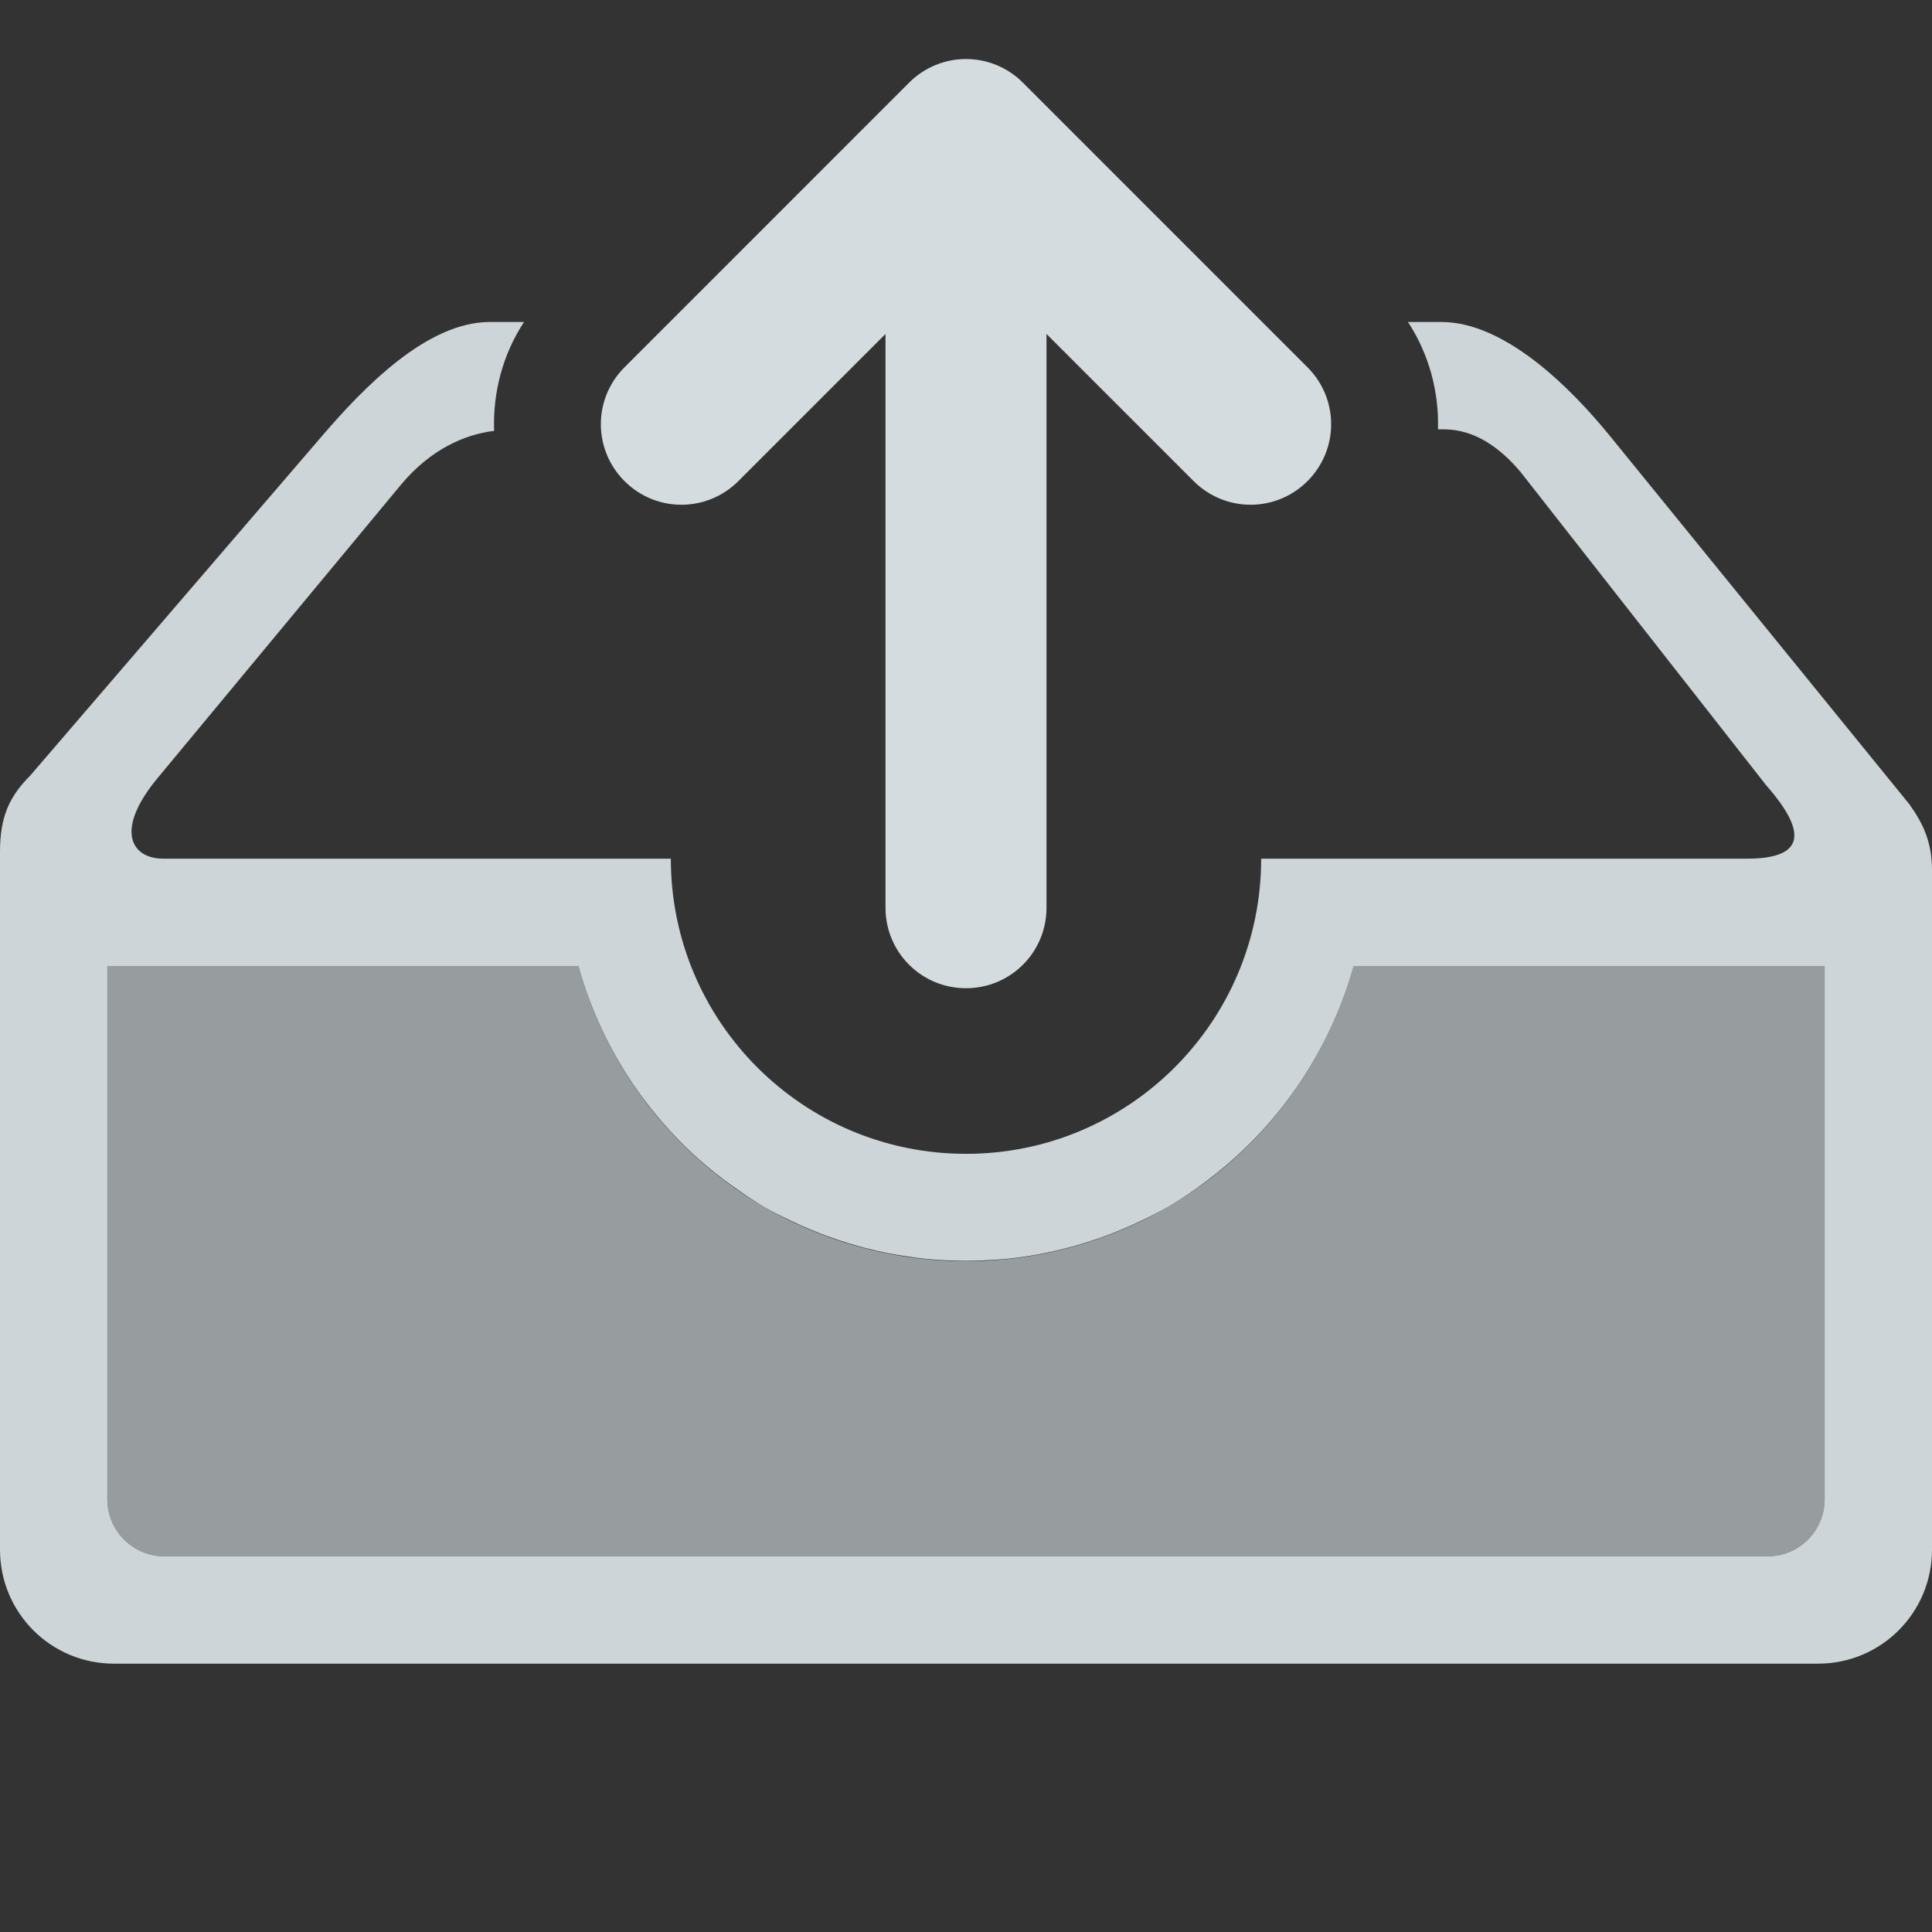
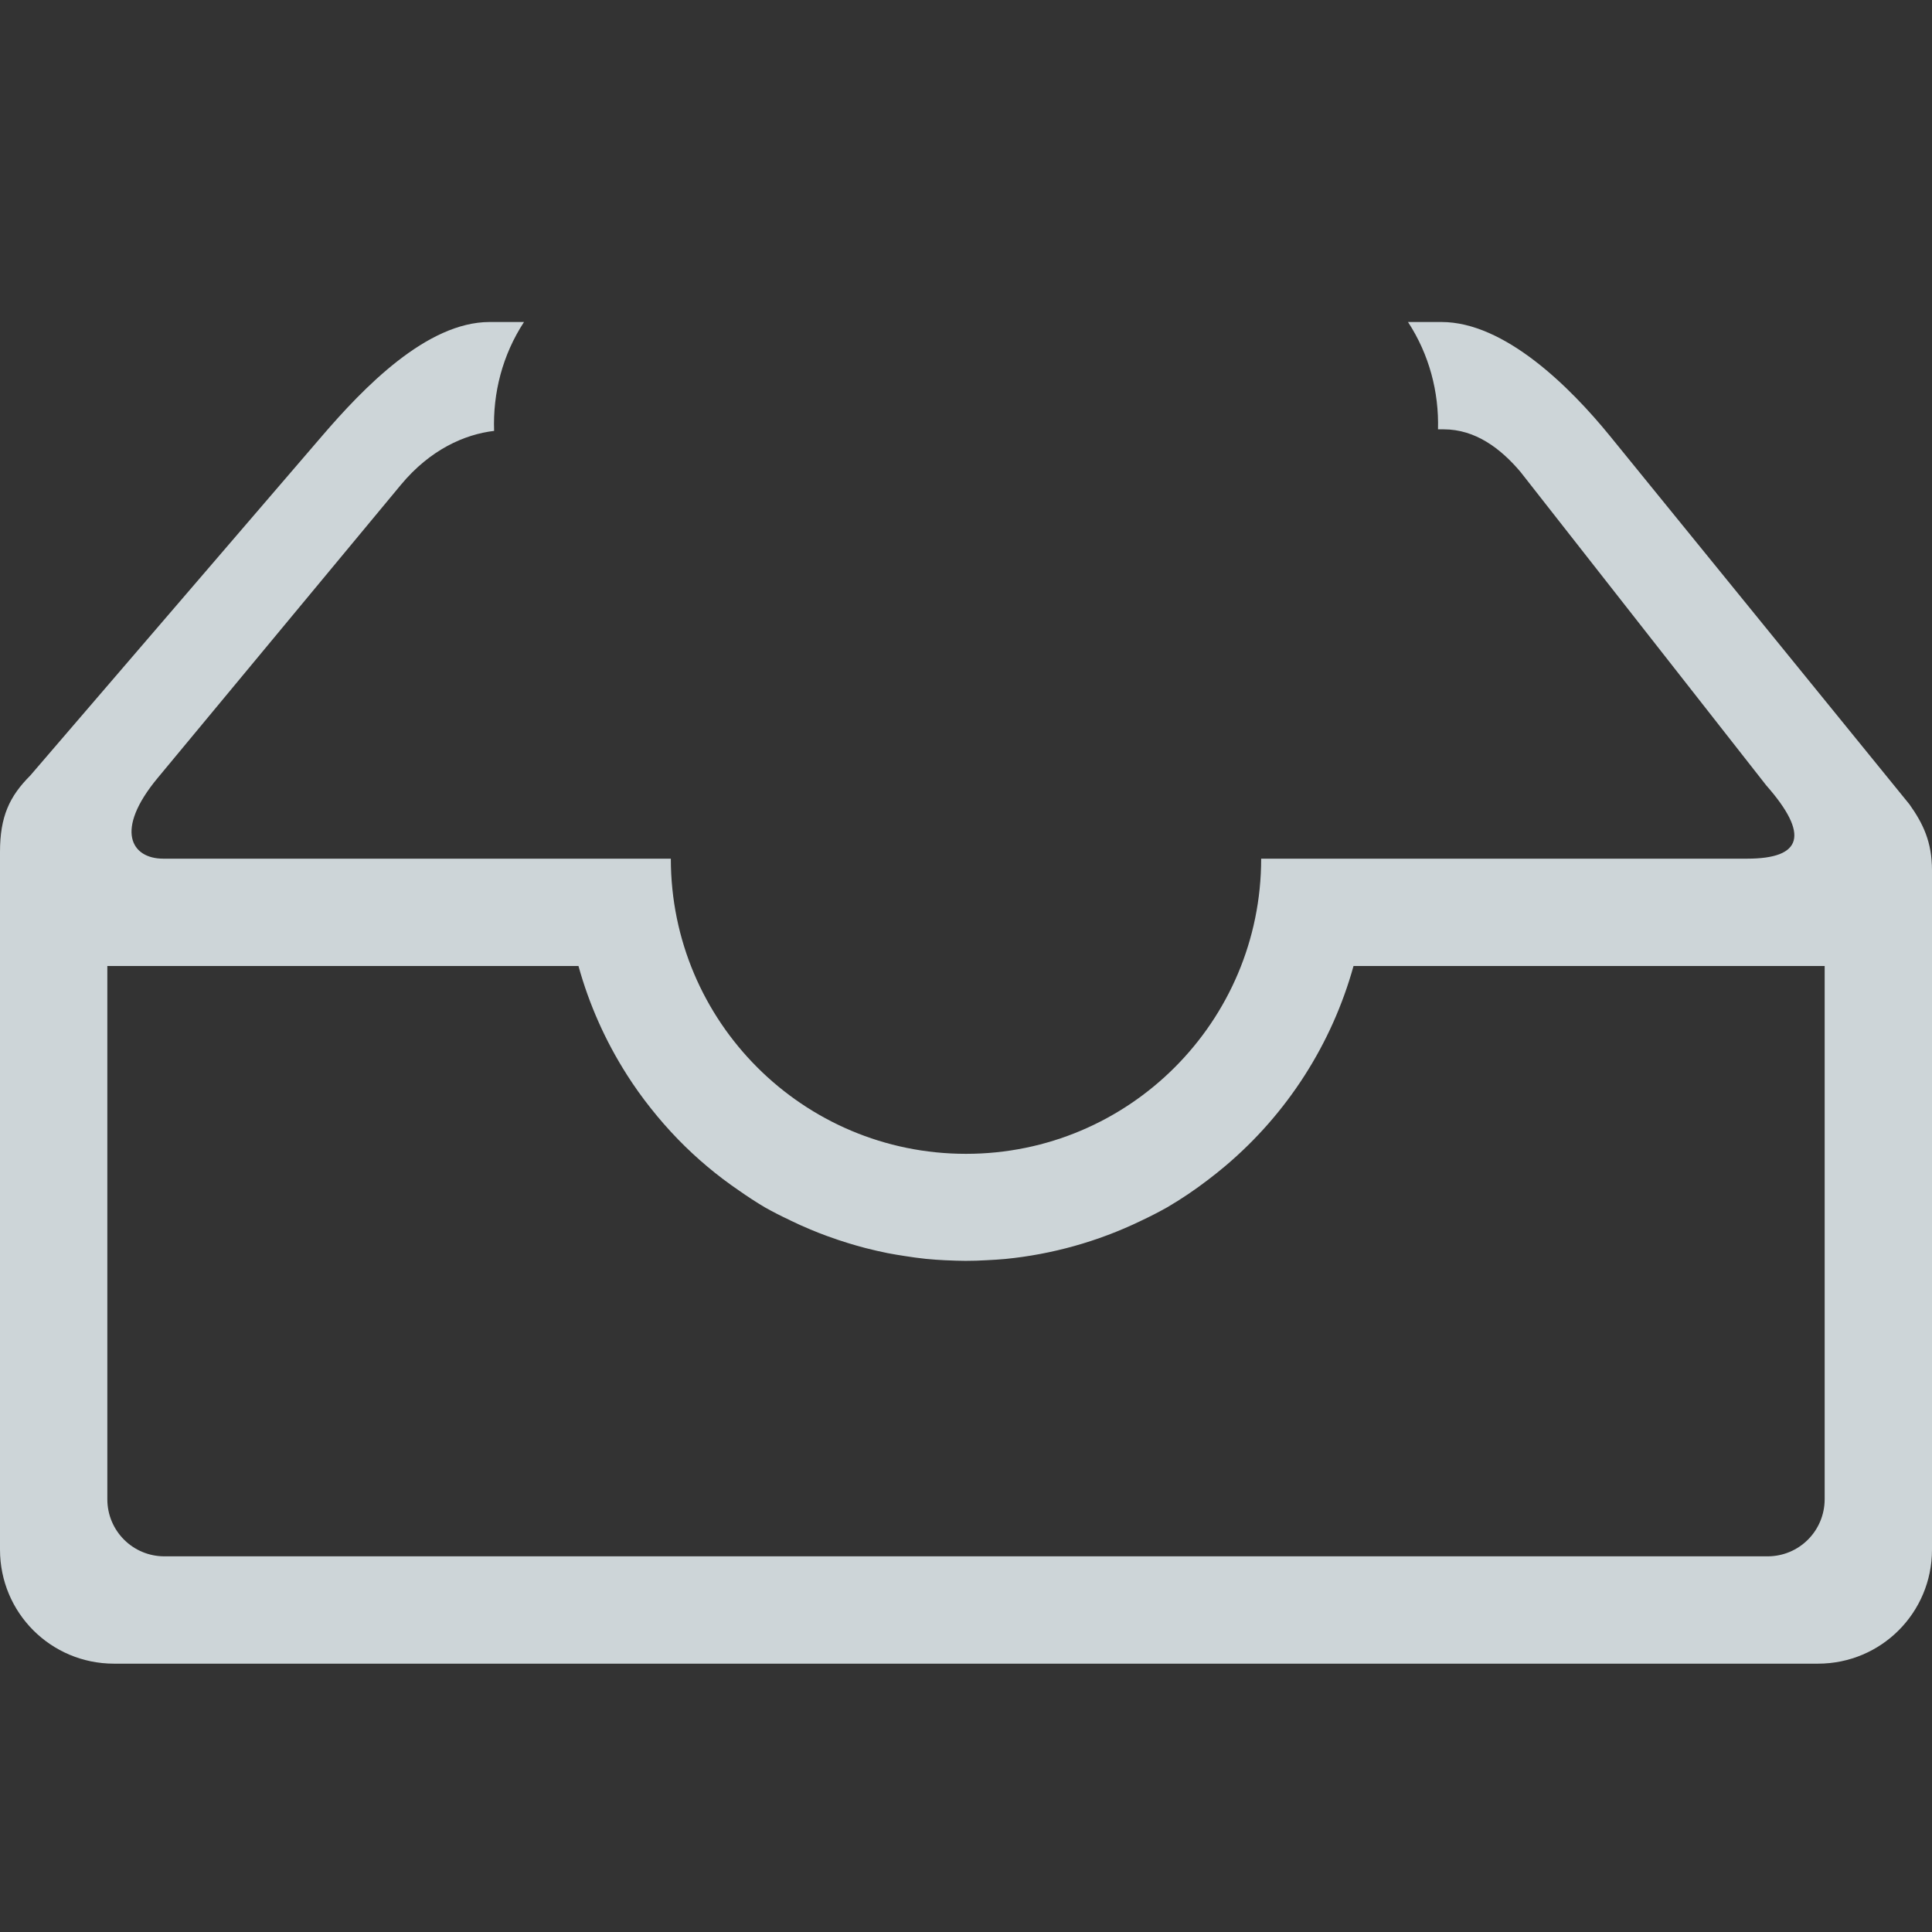
<svg xmlns="http://www.w3.org/2000/svg" xmlns:ns1="http://sodipodi.sourceforge.net/DTD/sodipodi-0.dtd" xmlns:ns2="http://www.inkscape.org/namespaces/inkscape" id="svg7384" ns1:docname="mail-outbox.svg" version="1.1" ns2:version="0.92.4 5da689c313, 2019-01-14" height="36" width="36">
  <rect width="100%" height="100%" fill="#333333" stroke="none" />
  <ns1:namedview ns2:cy="-10.143853" pagecolor="#ffffff" borderopacity="1" showborder="true" ns2:bbox-paths="false" guidetolerance="10" ns2:window-width="1033" showguides="true" ns2:object-nodes="true" ns2:snap-bbox="true" ns2:pageshadow="2" ns2:guide-bbox="true" ns2:snap-nodes="true" bordercolor="#666666" objecttolerance="10" id="namedview88" showgrid="false" ns2:window-maximized="0" ns2:window-x="327" ns2:snap-global="true" ns2:window-y="69" gridtolerance="10" ns2:window-height="641" ns2:snap-to-guides="true" ns2:current-layer="layer13" ns2:zoom="2.8284271" ns2:cx="-10.619502" ns2:snap-grids="true" ns2:pageopacity="1">
    <ns2:grid spacingx="1" spacingy="1" id="grid4866" empspacing="2" enabled="true" type="xygrid" snapvisiblegridlinesonly="true" visible="true" originx="0" originy="0" />
  </ns1:namedview>
  <title id="title9167">Gnome Symbolic Icon Theme</title>
  <defs id="defs7386" />
  <g ns2:label="status" transform="translate(-442,-156)" ns2:groupmode="layer" id="layer9" style="display:inline" />
  <g ns2:label="devices" transform="translate(-442,-156)" ns2:groupmode="layer" id="layer10" />
  <g ns2:label="apps" transform="translate(-442,-156)" ns2:groupmode="layer" id="layer11" />
  <g ns2:label="actions" transform="translate(-442,-156)" ns2:groupmode="layer" id="layer12" />
  <g ns2:label="places" transform="translate(-442,-156)" ns2:groupmode="layer" id="layer13">
    <path style="opacity:1;fill:#e8f1f5;fill-opacity:0.852;stroke:none" d="M 9.125 6 C 7.948 6 6.767 7.232 6 8.125 L 0.564 14.451 C 0.176 14.84 0 15.215 0 15.875 L 0 28.875 C 0 30.052 0.948 31 2.125 31 L 33.875 31 C 35.052 31 36 30.052 36 28.875 L 36 16.219 C 36 15.686 35.833 15.345 35.58 14.988 L 30 8.125 C 29.257 7.212 28.037 6 26.859 6 L 26.236 6 C 26.632 6.606 26.814 7.304 26.795 8 L 26.9 8 C 27.492 8 27.961 8.355 28.332 8.793 L 32.912 14.635 C 33.718 15.551 33.588 16 32.555 16 L 25.5 16 L 23.5 16 C 23.5 19.038 21.038 21.5 18 21.5 C 14.962 21.5 12.5 19.038 12.5 16 L 10.5 16 L 3.041 16 C 2.45 16 2.124 15.476 2.938 14.496 L 7.469 9.035 C 8.015 8.377 8.657 8.094 9.207 8.029 C 9.182 7.324 9.362 6.615 9.764 6 L 9.125 6 z M 2 18 L 10.779 18 C 10.977 18.715 11.28 19.396 11.678 20.021 L 11.684 20.031 C 11.82 20.244 11.966 20.449 12.123 20.646 C 12.283 20.849 12.453 21.043 12.633 21.229 C 12.805 21.406 12.987 21.575 13.176 21.734 C 13.366 21.894 13.564 22.044 13.77 22.184 C 13.926 22.294 14.086 22.398 14.25 22.496 C 14.403 22.582 14.56 22.662 14.719 22.736 L 14.725 22.74 C 14.847 22.8 14.972 22.856 15.098 22.908 L 15.102 22.91 C 15.204 22.953 15.306 22.993 15.41 23.031 L 15.416 23.033 C 15.544 23.08 15.674 23.124 15.805 23.164 C 15.909 23.196 16.015 23.226 16.121 23.254 L 16.129 23.256 C 16.265 23.291 16.401 23.322 16.539 23.35 C 16.645 23.37 16.751 23.388 16.857 23.404 C 16.988 23.425 17.12 23.443 17.252 23.457 C 17.377 23.469 17.502 23.478 17.627 23.484 L 17.641 23.484 C 17.756 23.49 17.871 23.493 17.986 23.494 L 18 23.494 C 18.129 23.494 18.258 23.49 18.387 23.482 C 18.502 23.477 18.617 23.469 18.732 23.459 C 19.606 23.373 20.457 23.134 21.248 22.754 L 21.264 22.746 C 21.429 22.669 21.591 22.585 21.75 22.496 C 22.011 22.343 22.262 22.174 22.502 21.99 C 22.616 21.904 22.727 21.815 22.836 21.723 C 23.987 20.749 24.818 19.452 25.221 18 L 34 18 L 34 27.936 C 33.999 28.525 33.525 29 32.936 29 L 3.064 29 C 2.475 29 2 28.525 2 27.936 L 2 18 z " transform="translate(442,156)" id="rect4166" />
-     <path ns2:connector-curvature="0" style="opacity:1;fill:#e8f1f5;fill-opacity:0.55;stroke:none" d="m 444,174 0,9.936 c 0,0.59 0.475,1.064 1.064,1.064 l 29.871,0 C 475.525,185 476,184.525 476,183.936 L 476,174 l -8.781,0 a 7.5,7.5 0 0 1 -3.469,4.496 7.5,7.5 0 0 1 -7.5,0 A 7.5,7.5 0 0 1 452.779,174 L 444,174 Z" id="rect4168" />
-     <path style="opacity:1;fill:#e8f1f5;fill-opacity:0.888;stroke:none" d="M 18 1.1 C 17.617 1.1 17.233 1.247 16.939 1.541 L 11.637 6.844 C 11.049 7.431 11.049 8.377 11.637 8.965 C 12.224 9.552 13.17 9.552 13.758 8.965 L 16.5 6.223 L 16.5 16.914 C 16.5 17.745 17.169 18.414 18 18.414 C 18.831 18.414 19.5 17.745 19.5 16.914 L 19.5 6.223 L 22.242 8.965 C 22.83 9.552 23.776 9.552 24.363 8.965 C 24.951 8.377 24.951 7.431 24.363 6.844 L 19.061 1.541 C 18.767 1.247 18.383 1.1 18 1.1 z " id="rect4232" transform="translate(442,156)" />
  </g>
  <g ns2:label="mimetypes" transform="translate(-442,-156)" ns2:groupmode="layer" id="layer14" />
  <g ns2:label="emblems" transform="translate(-442,-156)" ns2:groupmode="layer" id="layer15" style="display:inline" />
</svg>